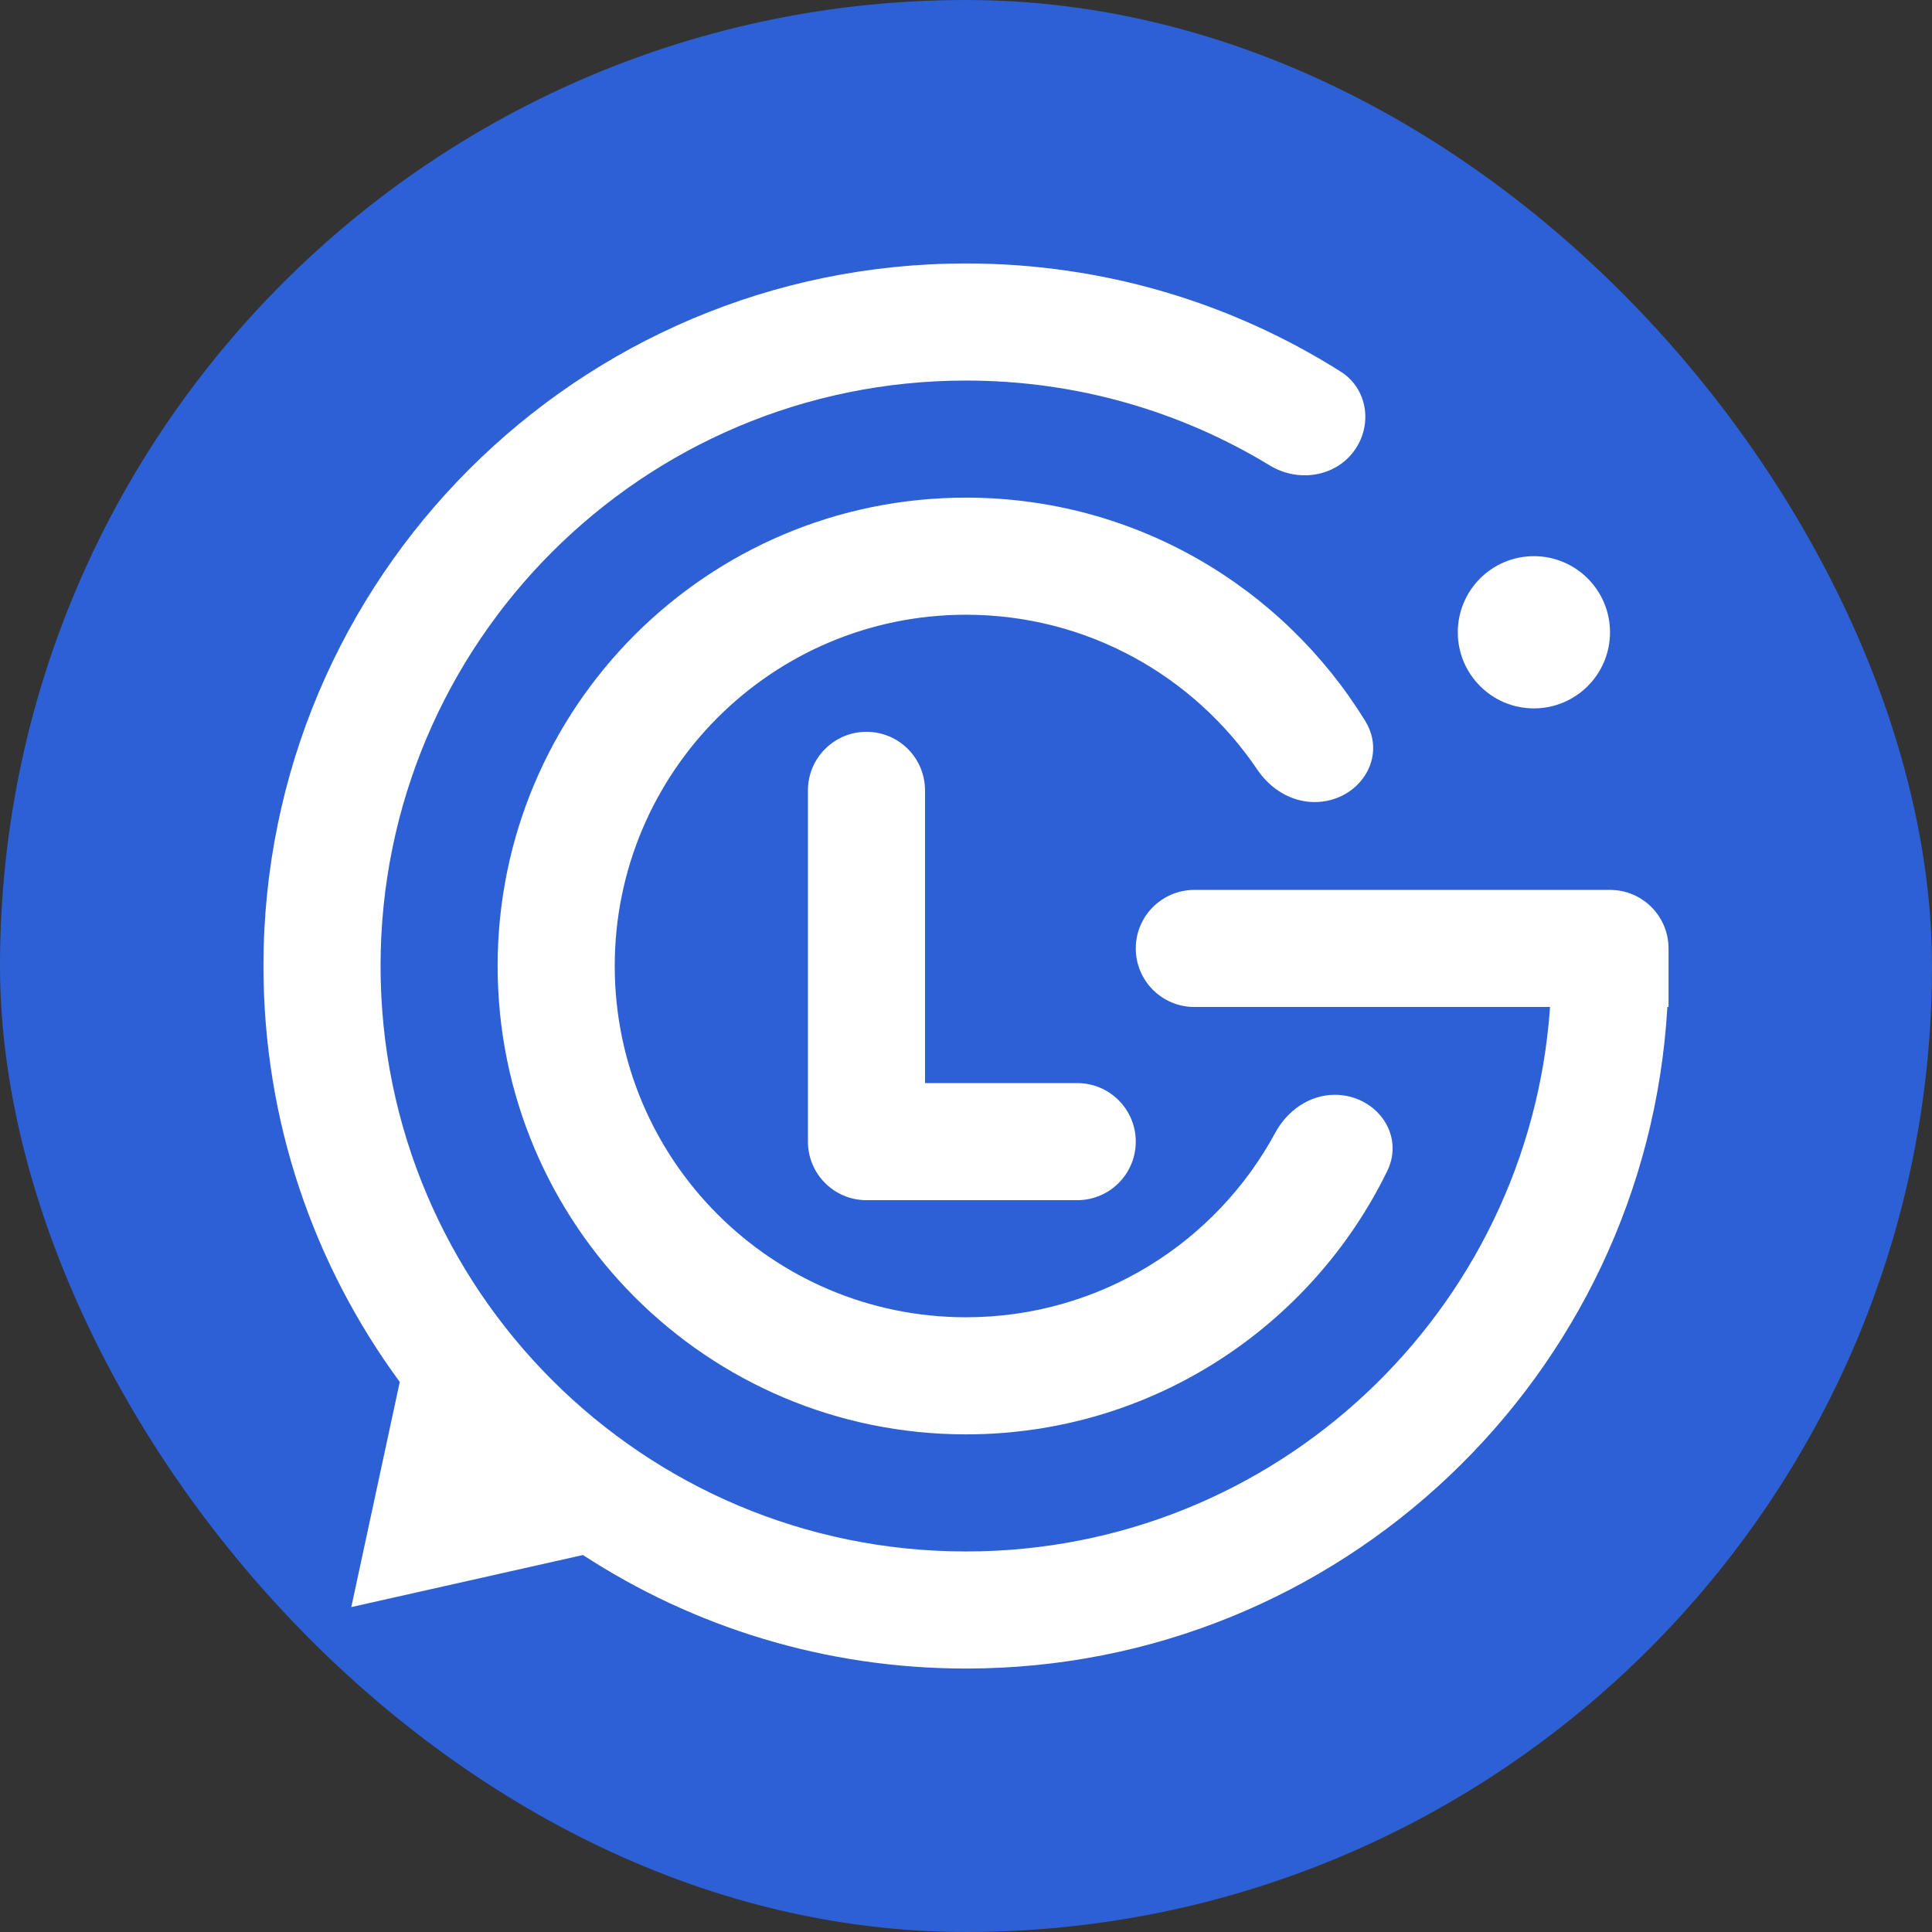
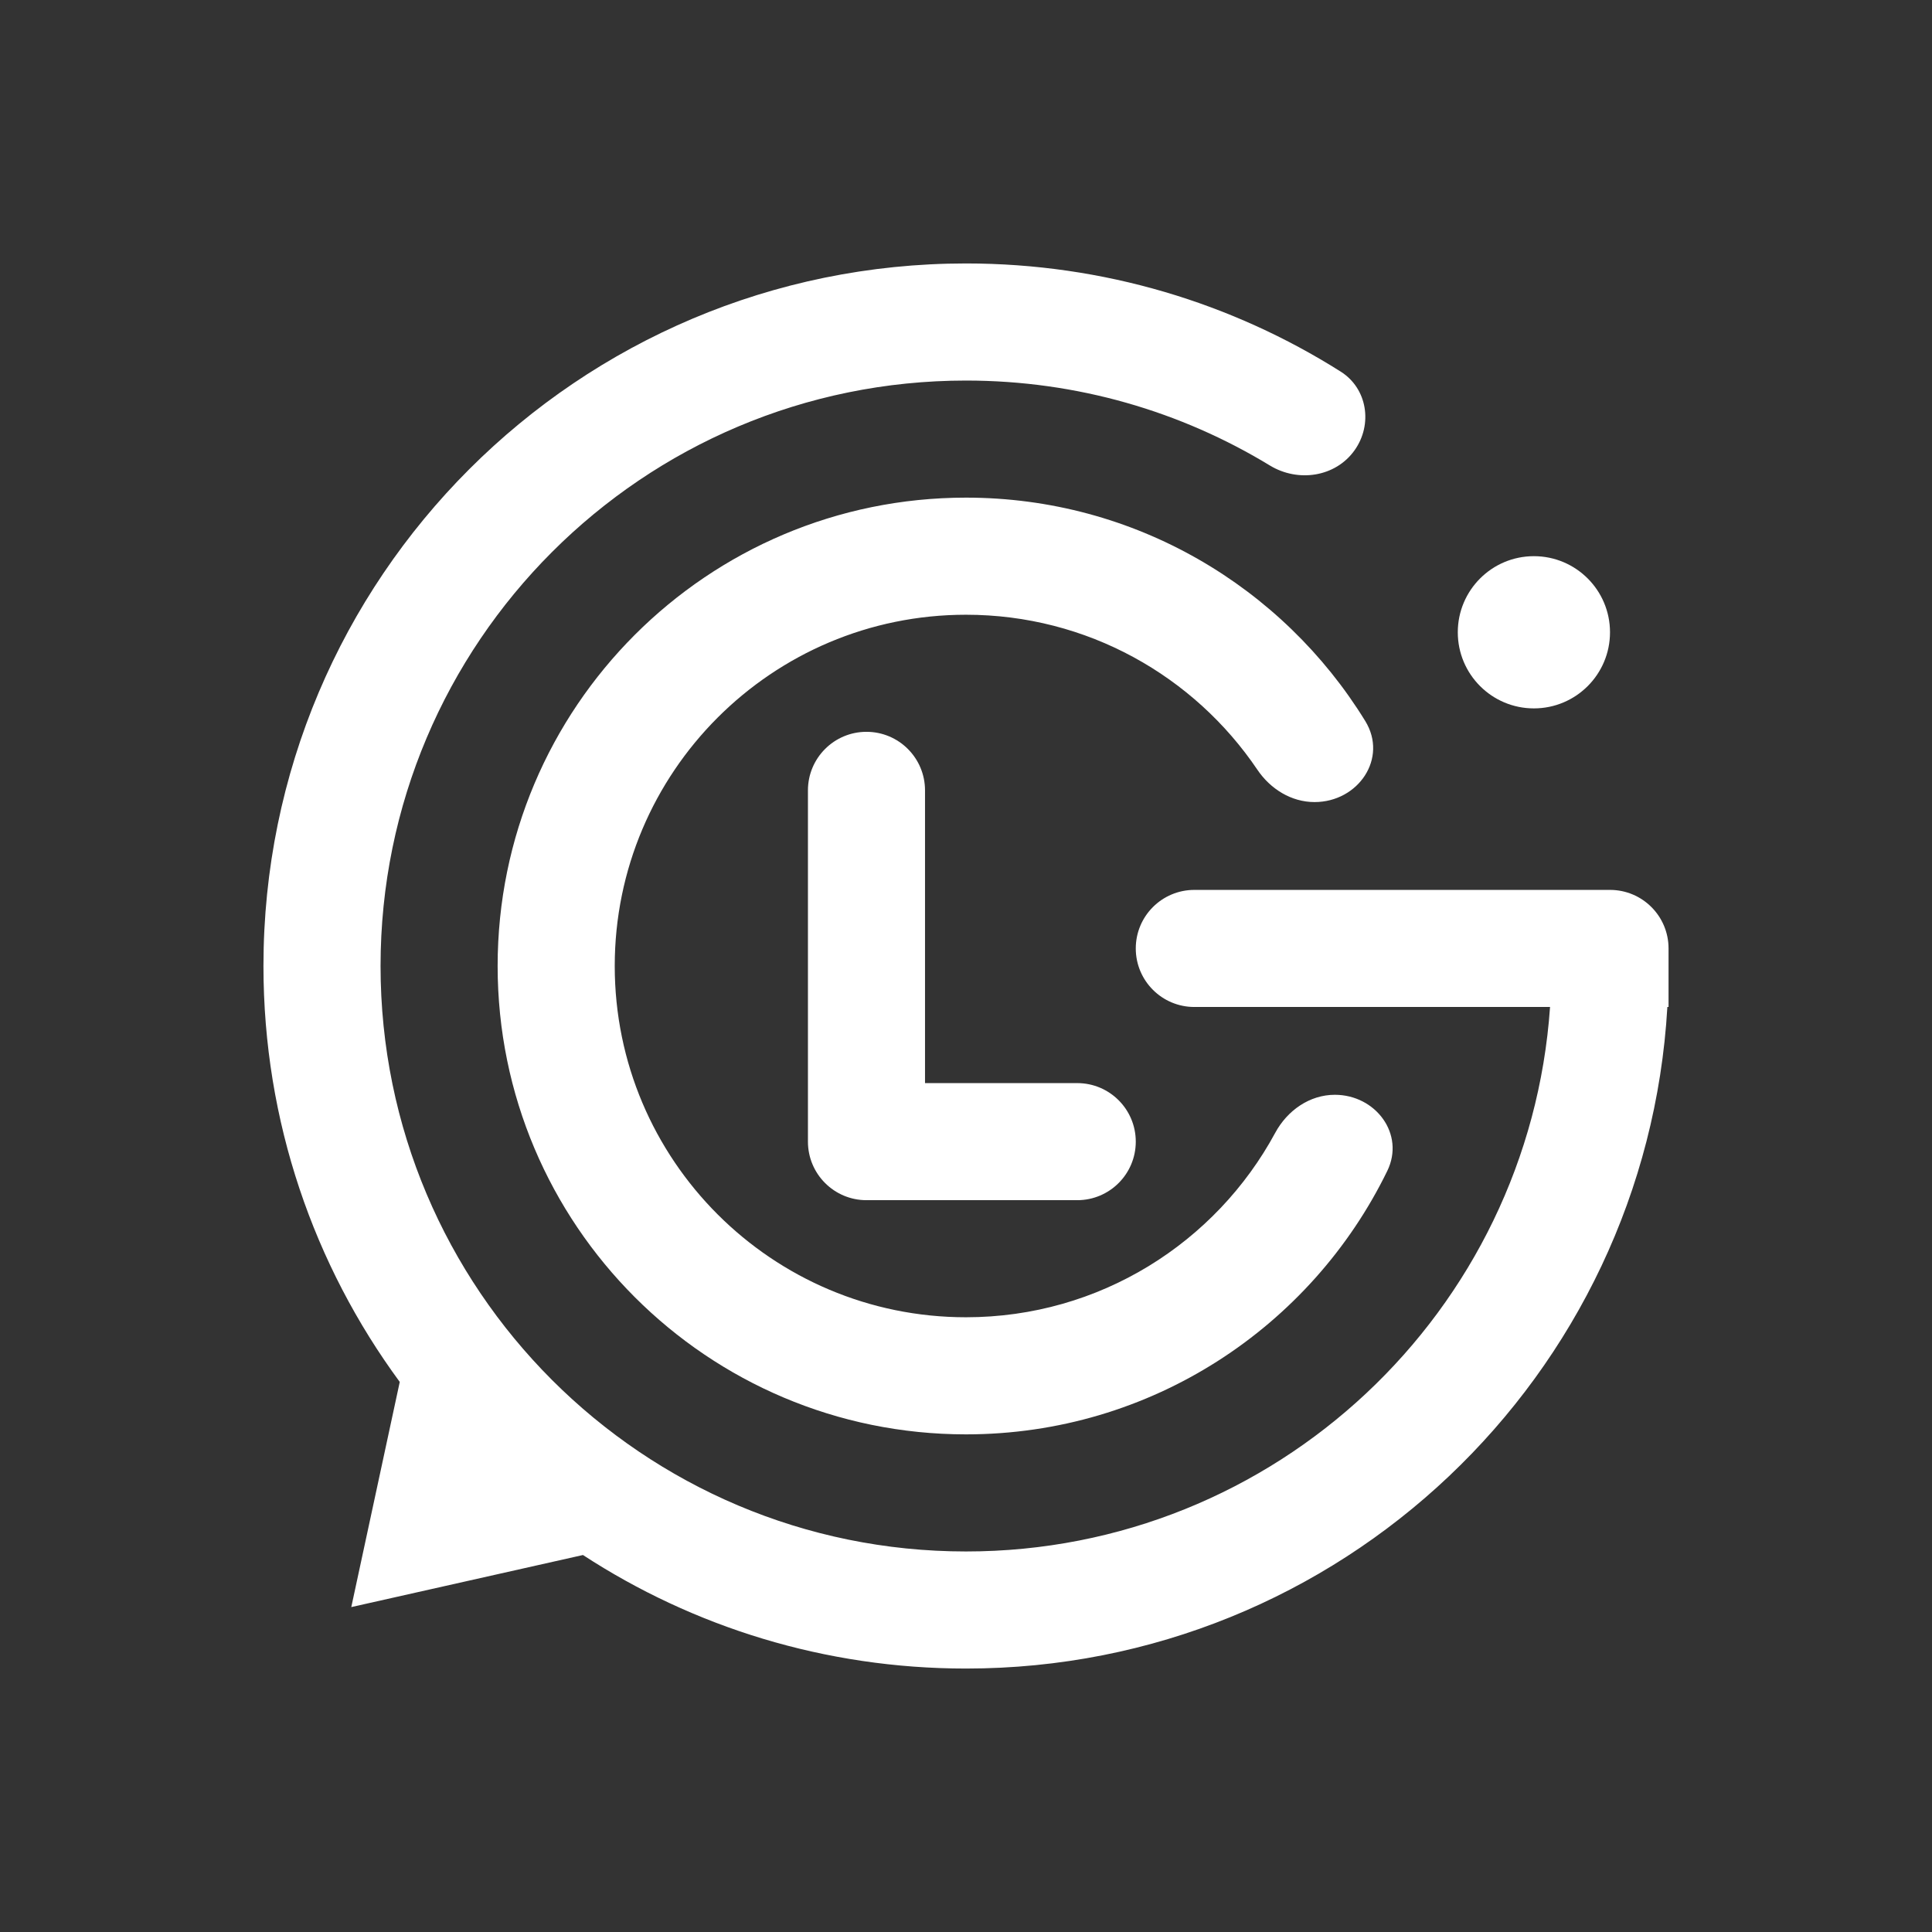
<svg xmlns="http://www.w3.org/2000/svg" width="80" height="80" viewBox="0 0 80 80" fill="none">
  <rect x="0" y="0" width="80" height="80" fill="#333333" stroke="none" />
-   <rect width="80" height="80" rx="40" fill="#2D5FD5" />
  <path d="M40 10.909C45.704 10.909 51.025 12.551 55.516 15.388C56.623 16.087 56.849 17.574 56.092 18.642C55.301 19.757 53.75 19.985 52.583 19.275C48.914 17.043 44.608 15.758 40 15.758C26.611 15.758 15.758 26.611 15.758 40C15.758 53.389 26.611 64.243 40 64.243C52.818 64.243 63.312 54.294 64.184 41.697H49.455C48.116 41.697 47.03 40.612 47.03 39.273C47.03 37.934 48.116 36.849 49.455 36.849H66.667C68.006 36.849 69.091 37.934 69.091 39.273V41.697H69.042C68.163 56.974 55.497 69.091 40 69.091C34.149 69.091 28.701 67.363 24.139 64.39L14.546 66.546L16.553 57.223C13.006 52.401 10.909 46.446 10.909 40C10.909 23.934 23.934 10.909 40 10.909Z" fill="white" />
  <path d="M40 20.606C46.992 20.606 53.12 24.307 56.532 29.856C57.481 31.399 56.243 33.212 54.432 33.212C53.47 33.212 52.602 32.669 52.064 31.871C49.45 28 45.023 25.455 40 25.455C31.967 25.455 25.455 31.967 25.455 40C25.455 48.033 31.967 54.545 40 54.545C45.534 54.545 50.346 51.455 52.805 46.906C53.303 45.985 54.225 45.333 55.272 45.333C56.966 45.333 58.186 46.963 57.444 48.486C54.297 54.944 47.668 59.394 40 59.394C29.289 59.394 20.606 50.711 20.606 40C20.606 29.289 29.289 20.606 40 20.606Z" fill="white" />
  <path d="M38.303 44.849H44.606C45.945 44.849 47.03 45.934 47.03 47.273C47.03 48.612 45.945 49.697 44.606 49.697H35.879C34.54 49.697 33.455 48.612 33.455 47.273V32.727C33.455 31.389 34.54 30.303 35.879 30.303C37.218 30.303 38.303 31.389 38.303 32.727V44.849Z" fill="white" />
  <path d="M63.515 23.03C65.256 23.03 66.667 24.441 66.667 26.182C66.667 27.922 65.256 29.333 63.515 29.333C61.775 29.333 60.364 27.922 60.364 26.182C60.364 24.441 61.775 23.03 63.515 23.03Z" fill="white" />
</svg>